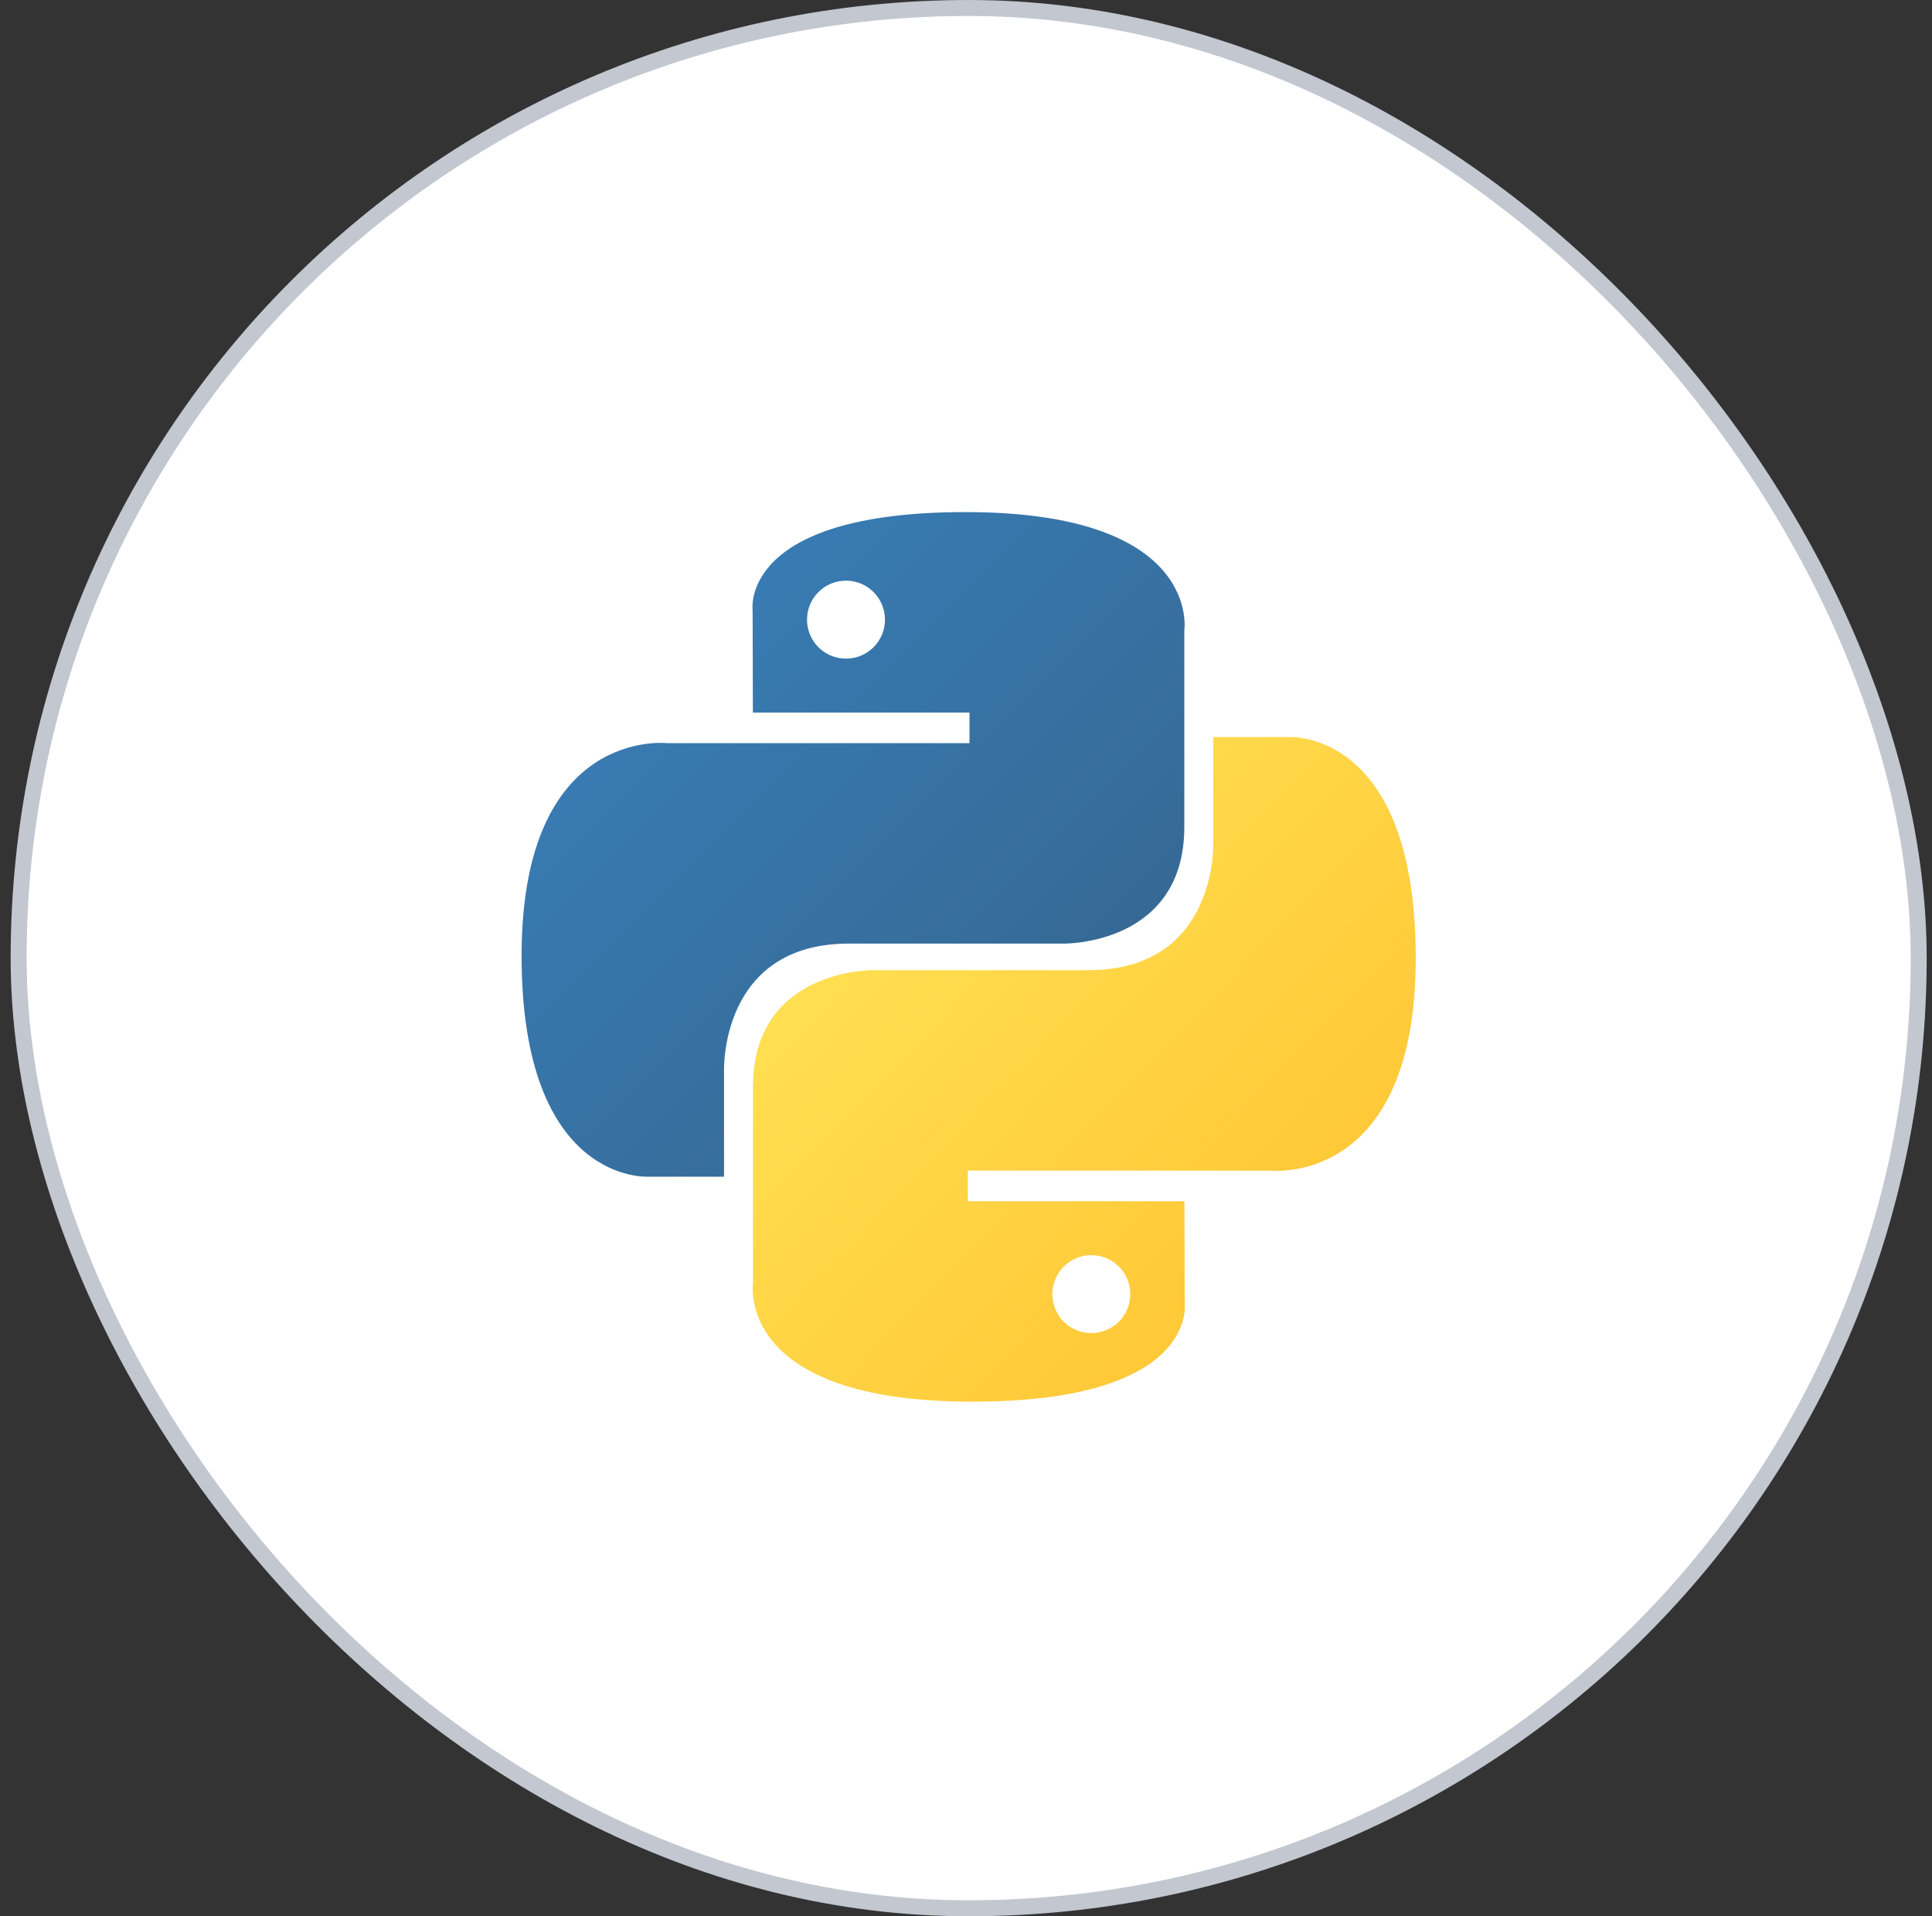
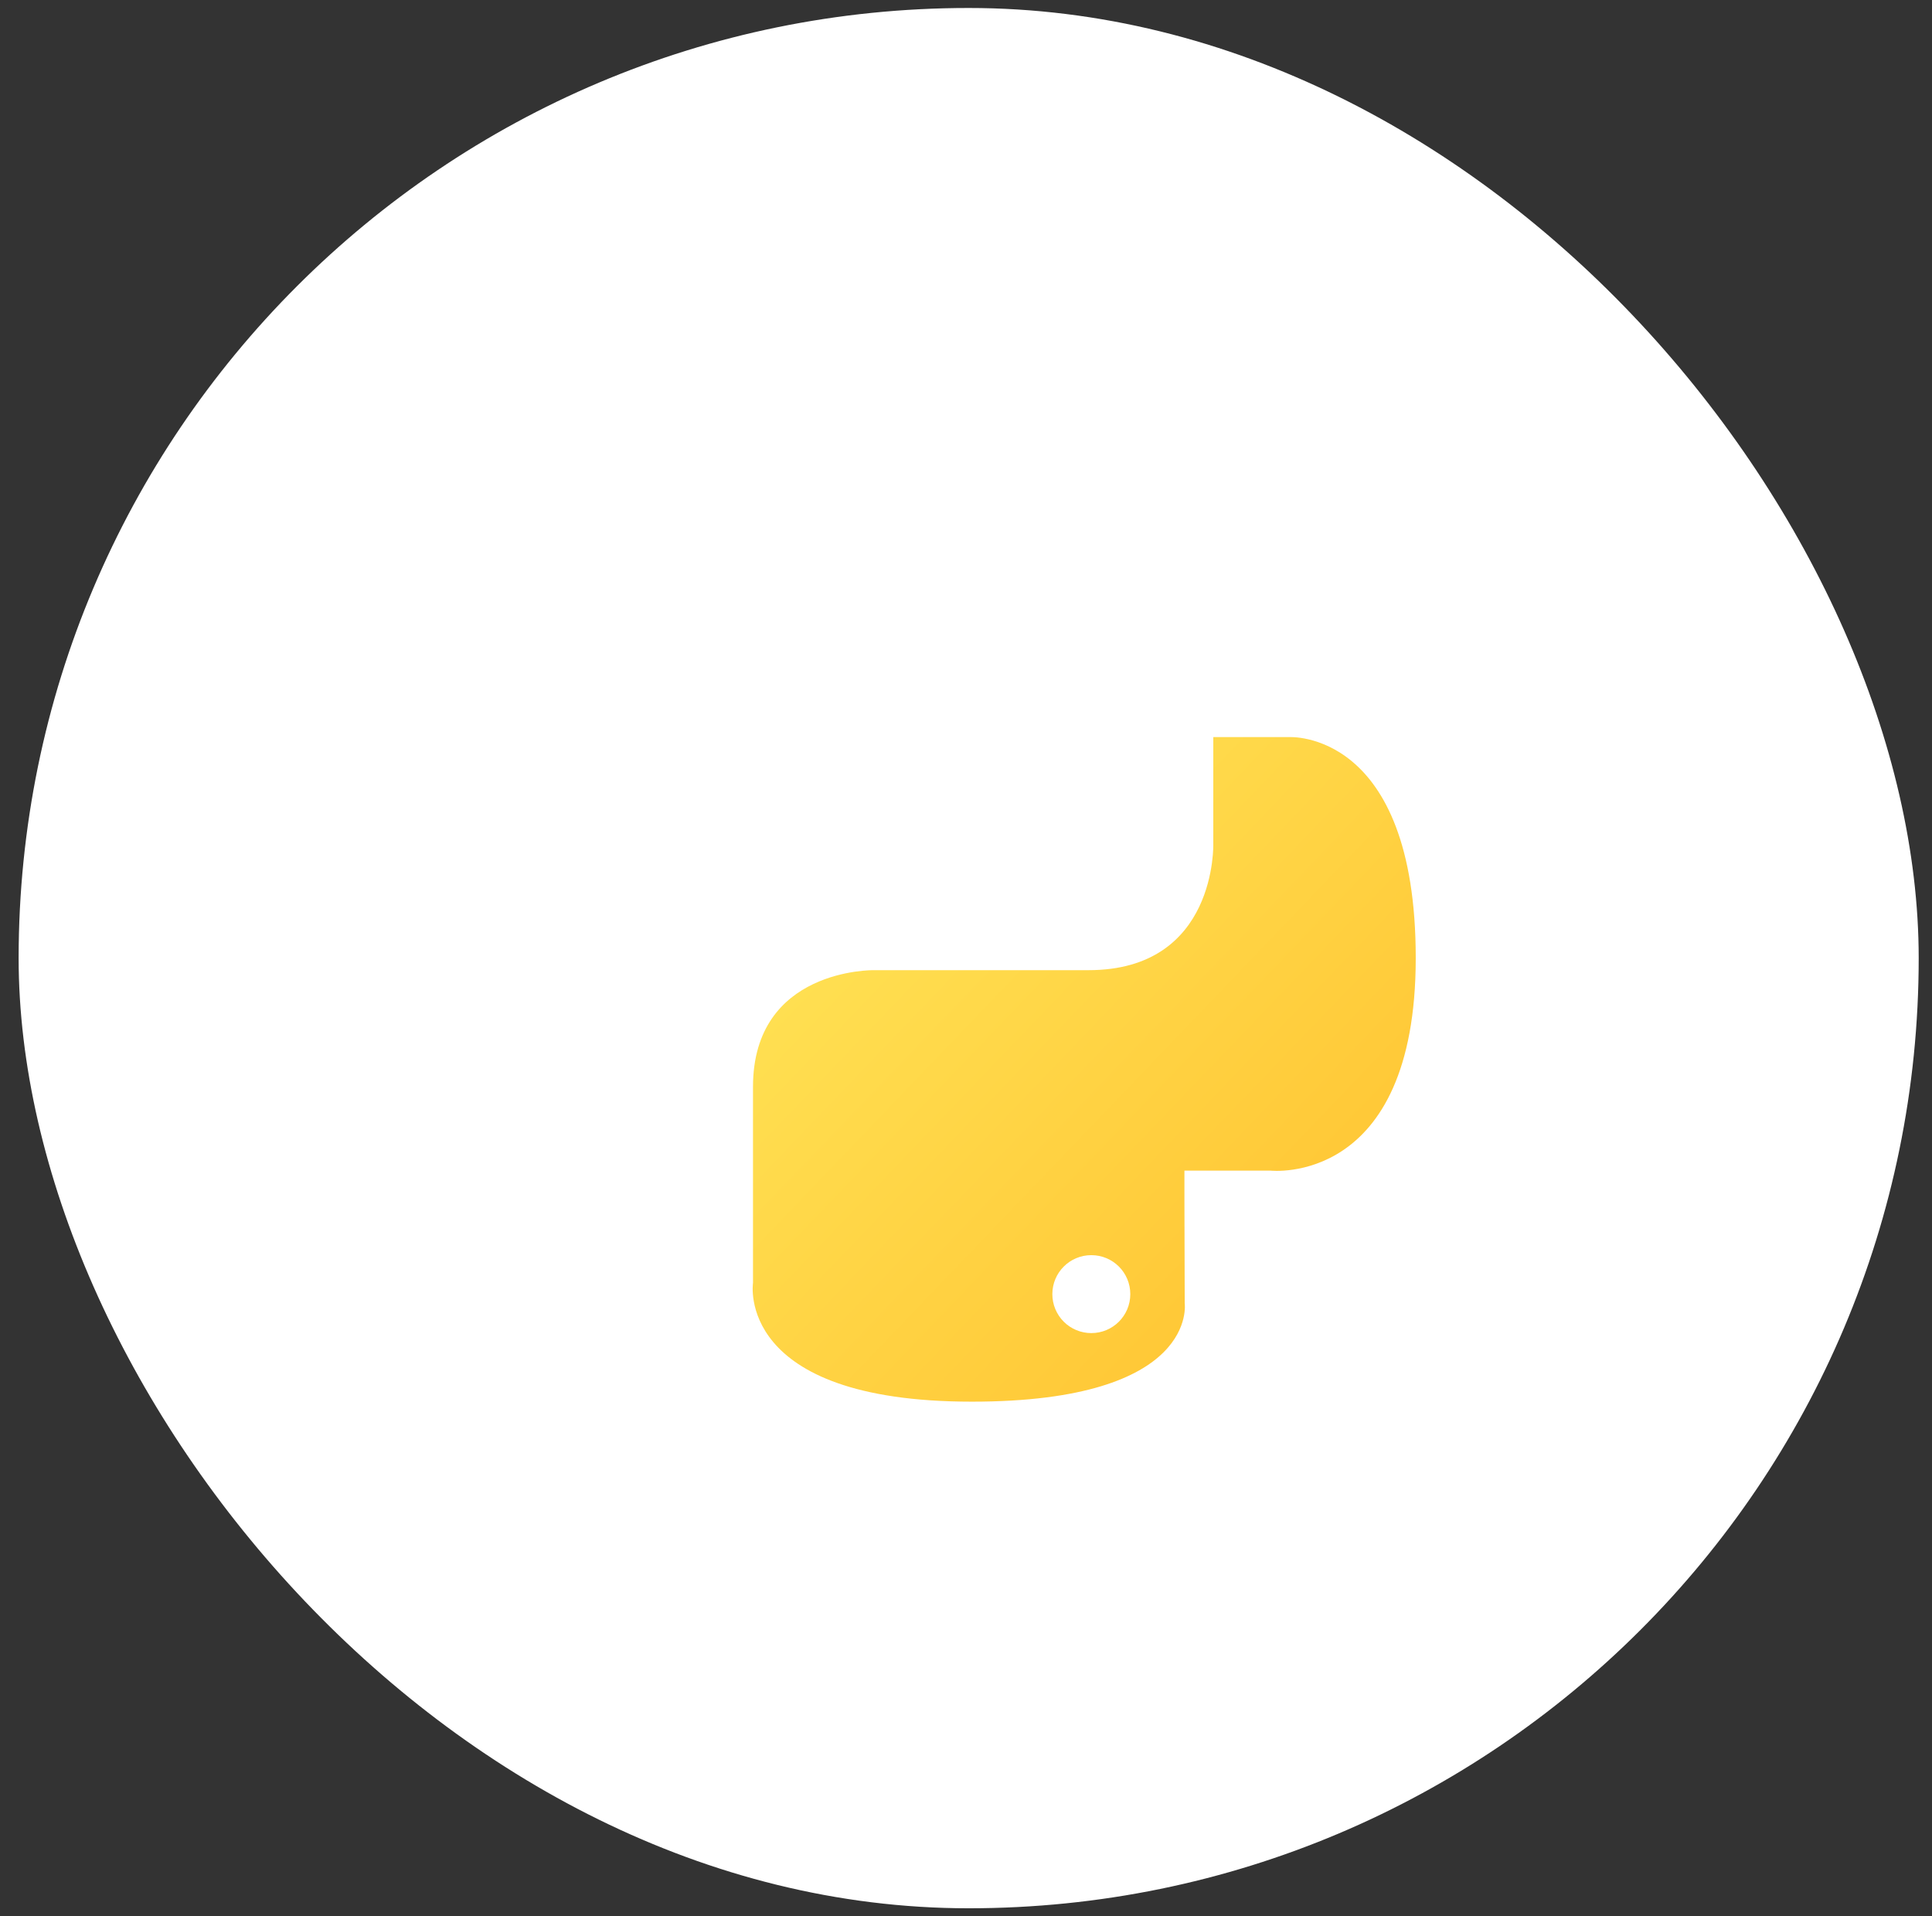
<svg xmlns="http://www.w3.org/2000/svg" width="121" height="120" viewBox="0 0 121 120" fill="none">
  <rect x="0" y="0" width="121" height="120" fill="#333333" stroke="none" />
  <rect x="1.167" y="0.5" width="119" height="119" rx="59.5" fill="white" />
-   <rect x="1.167" y="0.5" width="119" height="119" rx="59.5" stroke="#C2C7D0" />
-   <path d="M60.465 32.068C46.248 32.068 47.136 38.233 47.136 38.233L47.153 44.621H60.719V46.537H41.761C41.761 46.537 32.667 45.504 32.667 59.851C32.667 74.194 40.606 73.686 40.606 73.686H45.346V67.029C45.346 67.029 45.09 59.09 53.159 59.09H66.613C66.613 59.09 74.173 59.212 74.173 51.783V39.5C74.173 39.5 75.321 32.068 60.465 32.068ZM52.984 36.362C54.334 36.362 55.425 37.454 55.425 38.804C55.425 40.153 54.334 41.245 52.984 41.245C52.663 41.245 52.346 41.182 52.049 41.06C51.753 40.937 51.484 40.758 51.257 40.531C51.03 40.304 50.85 40.035 50.728 39.738C50.605 39.442 50.542 39.124 50.543 38.804C50.543 37.454 51.635 36.362 52.984 36.362Z" fill="url(#paint0_linear_6619_1993)" />
-   <path d="M60.868 87.775C75.085 87.775 74.198 81.61 74.198 81.61L74.18 75.223H60.614V73.306H79.57C79.57 73.306 88.667 74.339 88.667 59.994C88.667 45.65 80.727 46.159 80.727 46.159H75.988V52.814C75.988 52.814 76.243 60.754 68.174 60.754H54.72C54.72 60.754 47.16 60.631 47.16 68.06V80.343C47.16 80.343 46.012 87.775 60.868 87.775ZM68.349 83.481C68.029 83.481 67.711 83.419 67.415 83.296C67.118 83.174 66.849 82.994 66.622 82.767C66.395 82.54 66.216 82.271 66.093 81.975C65.97 81.678 65.908 81.361 65.908 81.04C65.908 79.692 67 78.6 68.349 78.6C69.698 78.6 70.79 79.691 70.79 81.04C70.79 82.391 69.698 83.481 68.349 83.481Z" fill="url(#paint1_linear_6619_1993)" />
+   <path d="M60.868 87.775C75.085 87.775 74.198 81.61 74.198 81.61L74.18 75.223V73.306H79.57C79.57 73.306 88.667 74.339 88.667 59.994C88.667 45.65 80.727 46.159 80.727 46.159H75.988V52.814C75.988 52.814 76.243 60.754 68.174 60.754H54.72C54.72 60.754 47.16 60.631 47.16 68.06V80.343C47.16 80.343 46.012 87.775 60.868 87.775ZM68.349 83.481C68.029 83.481 67.711 83.419 67.415 83.296C67.118 83.174 66.849 82.994 66.622 82.767C66.395 82.54 66.216 82.271 66.093 81.975C65.97 81.678 65.908 81.361 65.908 81.04C65.908 79.692 67 78.6 68.349 78.6C69.698 78.6 70.79 79.691 70.79 81.04C70.79 82.391 69.698 83.481 68.349 83.481Z" fill="url(#paint1_linear_6619_1993)" />
  <defs>
    <linearGradient id="paint0_linear_6619_1993" x1="38.048" y1="36.936" x2="65.738" y2="64.719" gradientUnits="userSpaceOnUse">
      <stop stop-color="#387EB8" />
      <stop offset="1" stop-color="#366994" />
    </linearGradient>
    <linearGradient id="paint1_linear_6619_1993" x1="55.083" y1="54.611" x2="84.822" y2="83.103" gradientUnits="userSpaceOnUse">
      <stop stop-color="#FFE052" />
      <stop offset="1" stop-color="#FFC331" />
    </linearGradient>
  </defs>
</svg>